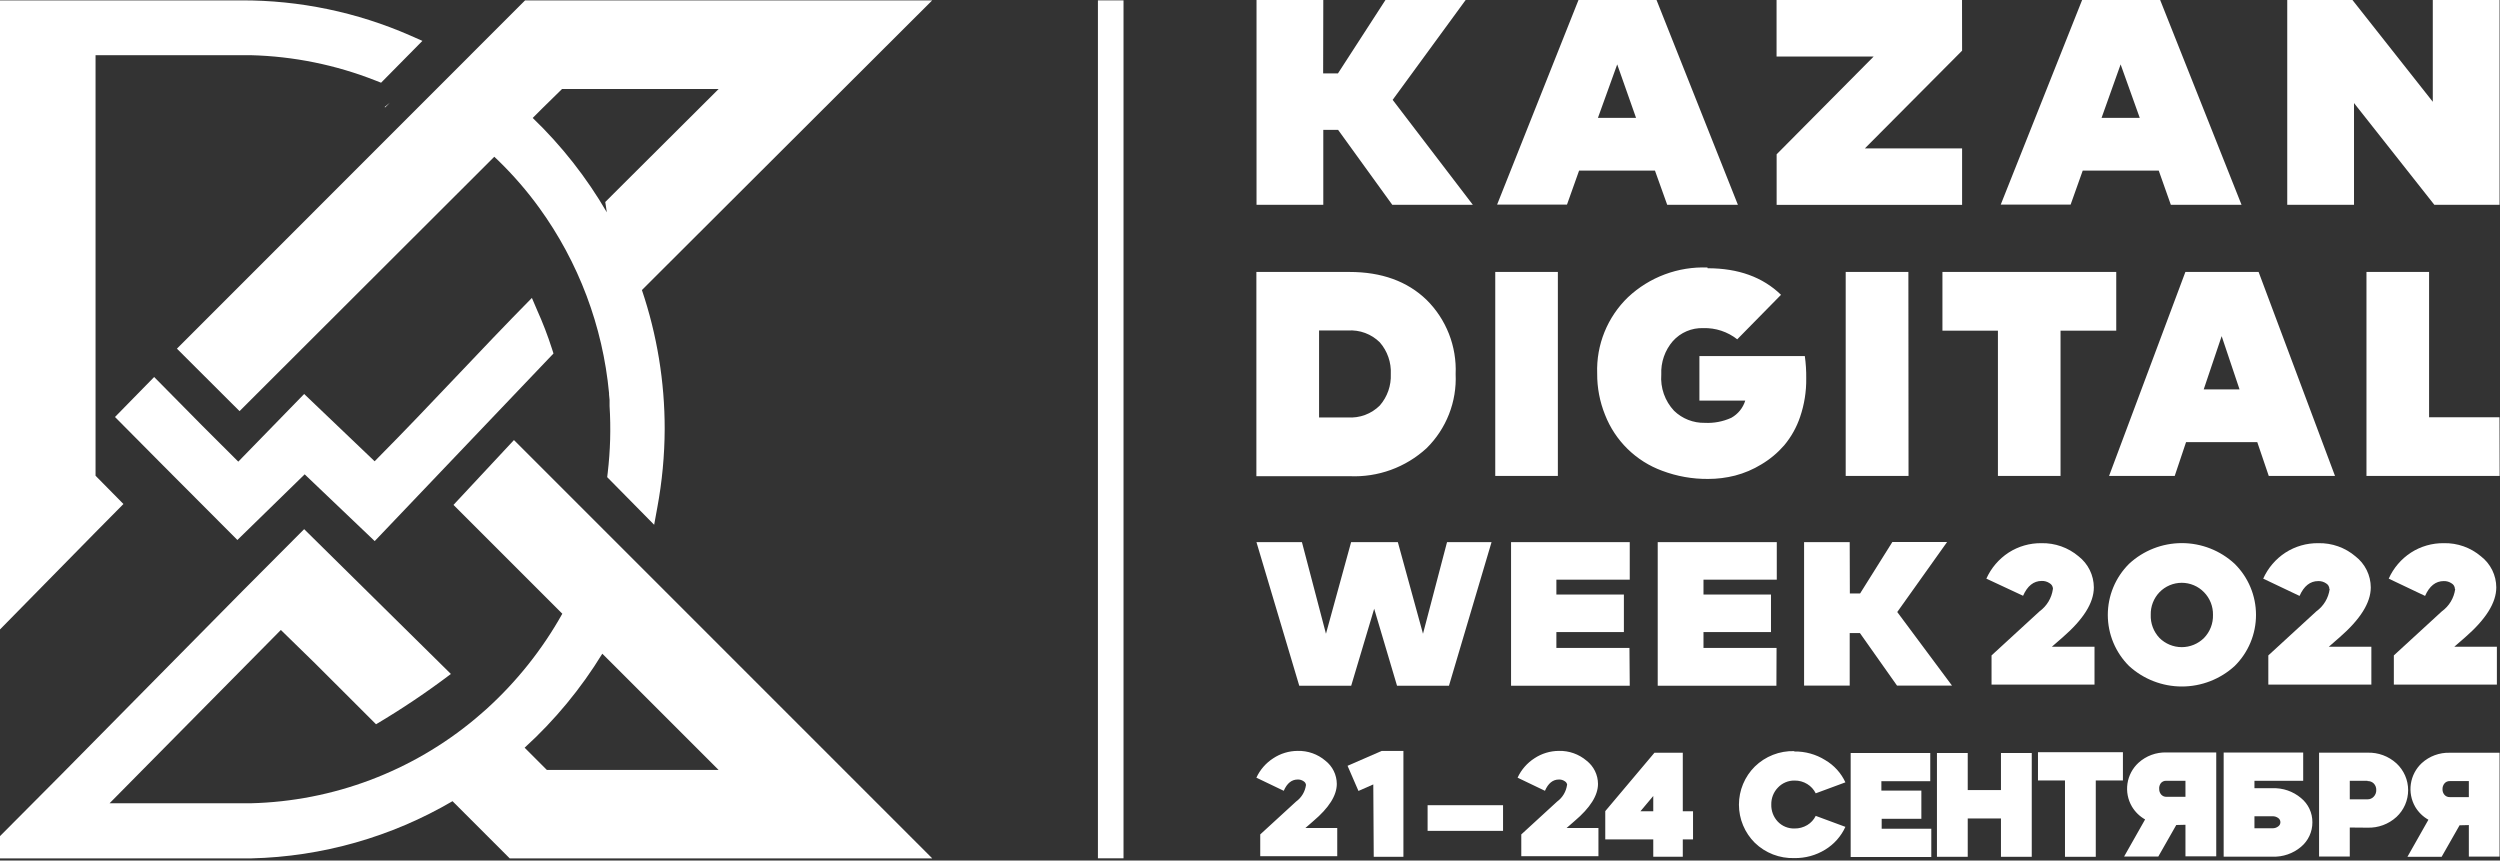
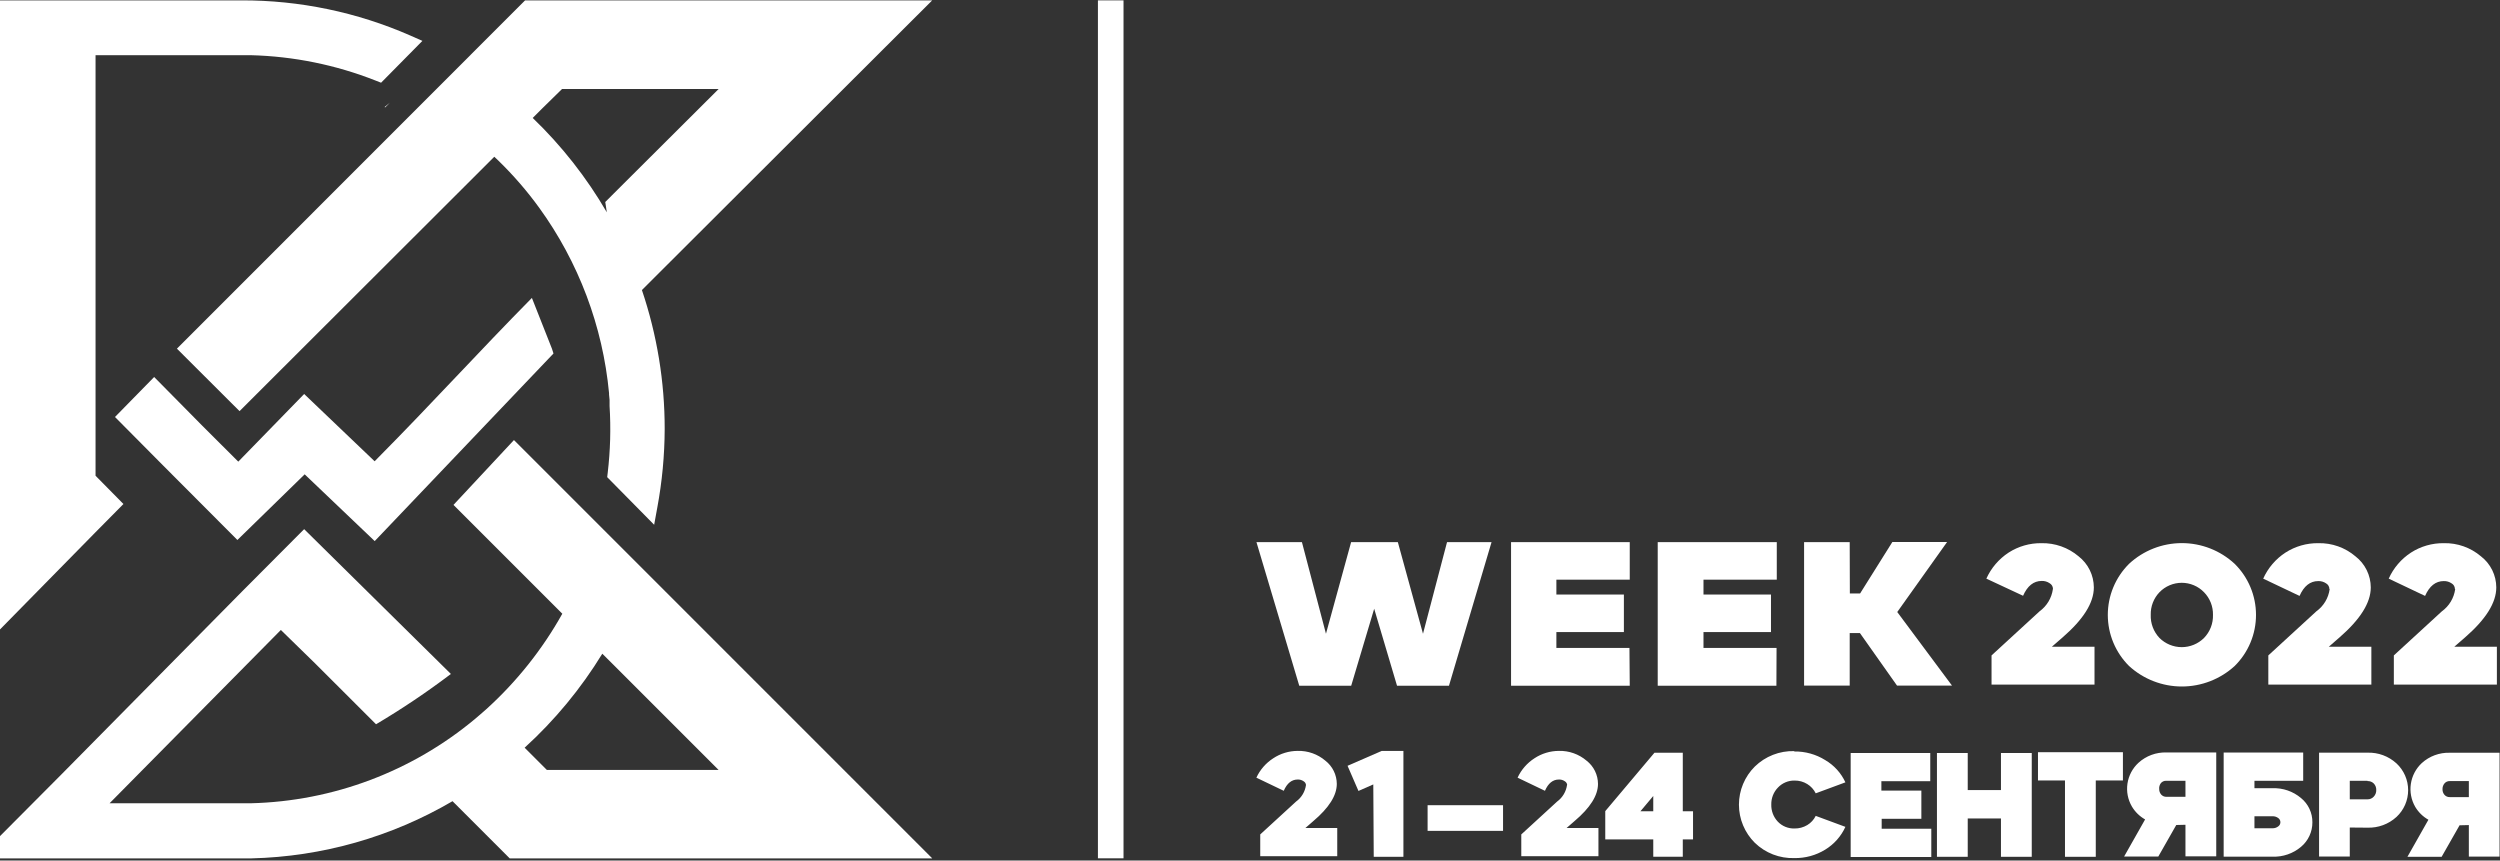
<svg xmlns="http://www.w3.org/2000/svg" width="337" height="116" viewBox="0 0 337 116" fill="none">
  <rect x="0" y="0" width="337" height="116" fill="#333333" stroke="none" />
-   <path d="M71.7 40.16C64.62 47.33 58.11 54.5 51 61.67L50.5 62.18L41 53.11L32.12 62.23L27.25 57.37L20.78 50.82L15.5 56.21L22 62.76L32 72.79L41.07 63.94L50.51 72.94L74.61 47.65L74.4 47C73.833 45.23 73.165 43.494 72.4 41.8L71.7 40.16Z" fill="white" />
+   <path d="M71.7 40.16C64.62 47.33 58.11 54.5 51 61.67L50.5 62.18L41 53.11L32.12 62.23L27.25 57.37L20.78 50.82L15.5 56.21L22 62.76L32 72.79L41.07 63.94L50.51 72.94L74.61 47.65L74.4 47L71.7 40.16Z" fill="white" />
  <path d="M32.29 55.42L64.76 23L66.63 21.13L67.19 21.66C69.198 23.612 71.035 25.733 72.68 28C78.001 35.34 81.254 43.974 82.1 53C82.105 53.063 82.105 53.127 82.1 53.19L82.17 53.9V54.73C82.356 57.731 82.273 60.744 81.92 63.73L81.85 64.32L88.18 70.74L88.6 68.44C89.252 64.941 89.587 61.39 89.6 57.83C89.605 51.461 88.568 45.134 86.53 39.1L88.28 37.35L125.66 0.05H70.78L23.85 47L32.29 55.42ZM71.81 15.9L73.17 14.54L75.76 12H96.87L82.73 26.09L81.59 27.23L81.8 28.62C79.078 23.935 75.716 19.654 71.81 15.9V15.9Z" fill="white" />
  <path d="M51.84 14.43L51.93 14.47L52.55 13.85L51.84 14.43Z" fill="white" />
  <path d="M125.66 115.7L69.28 59.32L61.13 68.06L75.8 82.73C73.104 87.553 69.638 91.904 65.54 95.61V95.61C65.06 96.05 64.54 96.47 64.06 96.89C55.556 103.993 44.897 108.008 33.82 108.28H32.6H14.77L37.86 84.92L42.47 89.42L50.69 97.63C54.179 95.563 57.548 93.299 60.78 90.85L41 71.33L40.41 71.92L32.6 79.76L8.34 104.33L0 112.71V115.71H33.88C43.427 115.48 52.76 112.827 61 108L68.71 115.71H125.62L125.66 115.7ZM81.19 88.12L82.73 89.65L96.87 103.79H73.72L70.72 100.79C74.791 97.083 78.316 92.817 81.19 88.12V88.12Z" fill="white" />
  <path d="M12.88 71.74L16.64 67.94L12.88 64.13V10.38V7.44H33.82C39.58 7.588 45.27 8.746 50.63 10.86L51.37 11.15L56.94 5.51L55.31 4.79C48.127 1.639 40.364 0.025 32.52 0.05H0V84.85L12.88 71.74Z" fill="white" />
  <path fill-rule="evenodd" clip-rule="evenodd" d="M148 0.05H151.45V115.7H148V0.05Z" fill="white" />
-   <path fill-rule="evenodd" clip-rule="evenodd" d="M178.36 9.89H180.36L186.76 0H197.57L187.73 13.46L198.54 27.61H187.68L180.38 17.51H178.38V27.61H169.38V0H178.38L178.36 9.89ZM234.27 27.61H224.74L223.09 23H212.86L211.23 27.58H201.81L212.78 0H223.3L234.27 27.61ZM215.4 15.89H220.54L218 8.68L215.4 15.89ZM264.49 6.83L251.39 20H264.49V27.62H239.49V20.8L252.57 7.62H239.48V0H264.48L264.49 6.83ZM302.16 27.61H292.63L291 23H280.75L279.12 27.58H269.7L280.67 0H291.19L302.16 27.61ZM283.29 15.89H288.44L285.86 8.68L283.29 15.89ZM336.94 27.61H328.15L317.32 13.89V27.61H308.32V0H317.11L327.94 13.72V0H336.94V27.61Z" fill="white" />
-   <path fill-rule="evenodd" clip-rule="evenodd" d="M181.92 36.66C186.23 36.66 189.7 37.91 192.3 40.42C193.615 41.721 194.643 43.283 195.318 45.005C195.993 46.728 196.301 48.572 196.22 50.42C196.305 52.269 196 54.114 195.324 55.837C194.649 57.56 193.619 59.121 192.3 60.42C190.904 61.702 189.268 62.694 187.487 63.341C185.705 63.988 183.814 64.277 181.92 64.19H169.36V36.66H181.92ZM177.81 44.55V56.27H181.67C182.465 56.326 183.263 56.212 184.01 55.934C184.757 55.657 185.435 55.222 186 54.66C187.018 53.488 187.547 51.971 187.48 50.42C187.556 48.859 187.026 47.329 186 46.15C185.437 45.592 184.761 45.161 184.018 44.885C183.275 44.609 182.481 44.495 181.69 44.55H177.81ZM210 64.16H201.56V36.66H210V64.16ZM230.19 36.16C234.324 36.16 237.62 37.353 240.08 39.74L234.18 45.74C232.878 44.715 231.257 44.18 229.6 44.23C228.833 44.204 228.069 44.346 227.363 44.647C226.656 44.947 226.024 45.399 225.51 45.97C224.429 47.217 223.867 48.831 223.94 50.48C223.872 51.37 223.99 52.264 224.286 53.106C224.582 53.948 225.05 54.719 225.66 55.37C226.209 55.902 226.857 56.32 227.567 56.599C228.278 56.879 229.037 57.015 229.8 57C231.031 57.063 232.259 56.83 233.38 56.32C234.283 55.818 234.957 54.987 235.26 54H229.08V48H243.29C243.429 48.994 243.492 49.997 243.48 51C243.504 52.761 243.227 54.513 242.66 56.18C242.189 57.586 241.46 58.892 240.51 60.03C239.627 61.045 238.587 61.913 237.43 62.6C236.328 63.276 235.132 63.784 233.88 64.11C232.7 64.409 231.488 64.56 230.27 64.56C228.15 64.582 226.044 64.209 224.06 63.46C222.316 62.821 220.727 61.819 219.399 60.519C218.072 59.219 217.036 57.651 216.36 55.92C215.645 54.148 215.285 52.252 215.3 50.34C215.233 48.431 215.568 46.528 216.285 44.757C217.002 42.986 218.084 41.385 219.46 40.06C220.892 38.717 222.576 37.672 224.414 36.986C226.253 36.299 228.209 35.984 230.17 36.06L230.19 36.16ZM257.27 64.16H248.8V36.66H257.25L257.27 64.16ZM285.27 44.57H277.76V64.16H269.32V44.57H261.84V36.66H285.27V44.57ZM314.76 64.16H305.83L304.28 59.6H294.68L293.15 64.16H284.3L294.59 36.66H304.46L314.76 64.16ZM297.06 52.49H301.89L299.48 45.31L297.06 52.49ZM336.95 64.16H319V36.66H327.44V56.25H336.93L336.95 64.16Z" fill="white" />
  <path fill-rule="evenodd" clip-rule="evenodd" d="M195.32 92.44H188.32L185.24 82.06L182.14 92.44H175.14L169.37 73.08H175.5L178.74 85.43L182.13 73.08H188.43L191.82 85.43L195.06 73.08H201.06L195.32 92.44ZM219.69 92.44H203.69V73.08H219.69V78.14H209.8V80.14H218.9V85.2H209.8V87.34H219.65L219.69 92.44ZM239.46 92.44H223.46V73.08H239.51V78.14H229.63V80.14H238.73V85.2H229.63V87.34H239.48L239.46 92.44ZM249.36 80H250.74L255.09 73.06H262.47L255.75 82.5L263.13 92.42H255.72L250.72 85.34H249.34V92.42H243.19V73.08H249.34L249.36 80Z" fill="white" />
  <path fill-rule="evenodd" clip-rule="evenodd" d="M289.92 82.87C289.898 83.444 289.991 84.017 290.194 84.554C290.396 85.092 290.704 85.583 291.1 86C291.898 86.791 292.976 87.235 294.1 87.235C295.224 87.235 296.302 86.791 297.1 86C297.499 85.589 297.812 85.102 298.02 84.567C298.227 84.033 298.326 83.463 298.31 82.89C298.322 82.325 298.221 81.763 298.014 81.238C297.806 80.712 297.495 80.234 297.1 79.83C296.71 79.428 296.244 79.109 295.728 78.891C295.213 78.673 294.659 78.561 294.1 78.561C293.54 78.561 292.986 78.673 292.471 78.891C291.956 79.109 291.489 79.428 291.1 79.83C290.712 80.234 290.408 80.71 290.206 81.232C290.003 81.754 289.906 82.31 289.92 82.87ZM287 76C288.935 74.207 291.476 73.211 294.115 73.211C296.753 73.211 299.294 74.207 301.23 76C302.142 76.9 302.867 77.973 303.361 79.156C303.856 80.339 304.11 81.608 304.11 82.89C304.11 84.172 303.856 85.441 303.361 86.624C302.867 87.807 302.142 88.879 301.23 89.78C299.286 91.556 296.748 92.54 294.115 92.54C291.482 92.54 288.944 91.556 287 89.78C286.091 88.877 285.37 87.804 284.877 86.621C284.385 85.439 284.132 84.171 284.132 82.89C284.132 81.609 284.385 80.341 284.877 79.158C285.37 77.976 286.091 76.903 287 76ZM276.74 79.36C276.735 79.208 276.691 79.06 276.612 78.931C276.533 78.801 276.422 78.694 276.29 78.62C275.979 78.406 275.607 78.298 275.23 78.31C274.136 78.31 273.296 78.977 272.71 80.31L267.76 78C268.405 76.568 269.446 75.35 270.76 74.49C272.08 73.641 273.62 73.2 275.19 73.22C277.016 73.182 278.794 73.811 280.19 74.99C280.828 75.487 281.345 76.122 281.702 76.848C282.059 77.574 282.246 78.371 282.25 79.18C282.25 81.26 280.84 83.49 278.04 85.92L276.59 87.18H282.34V92.28H268.46V88.35L274.93 82.41C275.416 82.057 275.826 81.609 276.135 81.093C276.445 80.578 276.647 80.005 276.73 79.41L276.74 79.36Z" fill="white" />
  <path fill-rule="evenodd" clip-rule="evenodd" d="M314 79.38C313.997 79.229 313.955 79.081 313.878 78.952C313.801 78.822 313.691 78.715 313.56 78.64C313.249 78.426 312.877 78.318 312.5 78.33C311.407 78.33 310.567 78.997 309.98 80.33L305.08 78C305.722 76.566 306.763 75.347 308.08 74.49C309.4 73.641 310.941 73.2 312.51 73.22C314.337 73.178 316.116 73.808 317.51 74.99C318.151 75.485 318.671 76.119 319.03 76.846C319.389 77.572 319.577 78.37 319.58 79.18C319.58 81.26 318.16 83.49 315.37 85.92L313.92 87.18H319.66V92.28H305.77V88.35L312.24 82.41C312.728 82.058 313.139 81.611 313.449 81.095C313.758 80.579 313.959 80.006 314.04 79.41L314 79.38Z" fill="white" />
  <path fill-rule="evenodd" clip-rule="evenodd" d="M330.92 79.38C330.917 79.229 330.875 79.081 330.798 78.952C330.721 78.822 330.611 78.715 330.48 78.64C330.169 78.426 329.797 78.318 329.42 78.33C328.327 78.33 327.487 78.997 326.9 80.33L322 78C322.642 76.566 323.683 75.347 325 74.49C326.32 73.641 327.861 73.2 329.43 73.22C331.257 73.178 333.036 73.808 334.43 74.99C335.071 75.485 335.591 76.119 335.95 76.846C336.308 77.572 336.497 78.37 336.5 79.18C336.5 81.26 335.08 83.49 332.29 85.92L330.84 87.18H336.58V92.28H322.69V88.35L329.16 82.41C329.648 82.058 330.059 81.611 330.369 81.095C330.678 80.579 330.879 80.006 330.96 79.41L330.92 79.38Z" fill="white" />
  <path fill-rule="evenodd" clip-rule="evenodd" d="M329.25 106.39C329.241 106.668 329.337 106.94 329.52 107.15C329.61 107.249 329.719 107.327 329.842 107.379C329.965 107.431 330.097 107.455 330.23 107.45H332.8V105.29H330.23C330.096 105.285 329.963 105.31 329.84 105.364C329.717 105.417 329.608 105.498 329.52 105.6C329.335 105.82 329.238 106.102 329.25 106.39V106.39ZM331.55 111.25L329.13 115.5H324.52L327.35 110.5C326.614 110.087 326 109.486 325.57 108.76C325.031 107.823 324.824 106.731 324.984 105.662C325.144 104.592 325.66 103.608 326.45 102.87C327.481 101.93 328.836 101.428 330.23 101.47H336.94V115.47H332.8V111.22L331.55 111.25ZM319.14 105.25H316.75V107.75H319.14C319.298 107.752 319.454 107.722 319.599 107.66C319.743 107.598 319.874 107.506 319.98 107.39C320.094 107.27 320.182 107.128 320.24 106.974C320.299 106.82 320.326 106.655 320.32 106.49C320.326 106.328 320.298 106.167 320.24 106.016C320.181 105.864 320.093 105.726 319.98 105.61C319.87 105.502 319.738 105.417 319.594 105.362C319.449 105.307 319.295 105.282 319.14 105.29V105.25ZM316.75 111.55V115.46H312.61V101.46H319.14C320.578 101.414 321.977 101.931 323.04 102.9C323.538 103.361 323.935 103.921 324.207 104.543C324.478 105.165 324.618 105.836 324.618 106.515C324.618 107.194 324.478 107.865 324.207 108.487C323.935 109.109 323.538 109.669 323.04 110.13C321.977 111.099 320.578 111.616 319.14 111.57L316.75 111.55ZM303.9 110.03V111.65H306.34C306.61 111.657 306.874 111.572 307.09 111.41C307.185 111.347 307.263 111.262 307.317 111.161C307.371 111.061 307.399 110.949 307.399 110.835C307.399 110.721 307.371 110.609 307.317 110.509C307.263 110.408 307.185 110.323 307.09 110.26C306.871 110.105 306.608 110.025 306.34 110.03H303.9ZM299.75 101.44H310.47V105.25H303.9V106.25H306.34C307.736 106.2 309.101 106.671 310.17 107.57C310.658 107.965 311.05 108.465 311.316 109.034C311.583 109.602 311.718 110.223 311.71 110.85C311.714 111.481 311.577 112.105 311.311 112.677C311.045 113.25 310.655 113.756 310.17 114.16C309.101 115.059 307.736 115.53 306.34 115.48H299.75V101.44ZM291.06 106.35C291.051 106.628 291.147 106.9 291.33 107.11C291.42 107.209 291.529 107.287 291.652 107.339C291.775 107.391 291.907 107.415 292.04 107.41H294.6V105.25H292C291.866 105.245 291.733 105.27 291.61 105.324C291.487 105.377 291.378 105.458 291.29 105.56C291.109 105.796 291.027 106.094 291.06 106.39V106.35ZM293.36 111.21L290.94 115.46H286.33L289.16 110.46C288.424 110.047 287.81 109.446 287.38 108.72C286.833 107.785 286.623 106.691 286.783 105.62C286.943 104.549 287.464 103.564 288.26 102.83C289.291 101.89 290.646 101.388 292.04 101.43H298.75V115.43H294.6V111.18L293.36 111.21ZM278.36 105.21H274.72V101.4H286.17V105.21H282.51V115.5H278.36V105.21ZM265.25 115.5H261.1V101.5H265.25V106.5H269.73V101.5H273.88V115.5H269.73V110.33H265.25V115.5ZM249.47 101.5H260.2V105.31H253.61V106.57H259V110.37H253.65V111.71H260.34V115.52H249.47V101.5ZM241.86 101.3C243.336 101.275 244.788 101.678 246.04 102.46C247.233 103.158 248.182 104.205 248.76 105.46L244.76 106.94C244.506 106.424 244.111 105.991 243.62 105.69C243.104 105.371 242.507 105.208 241.9 105.22C241.484 105.213 241.07 105.293 240.686 105.455C240.302 105.617 239.956 105.857 239.67 106.16C239.376 106.461 239.146 106.818 238.991 107.209C238.837 107.601 238.762 108.019 238.77 108.44C238.757 108.866 238.828 109.289 238.979 109.688C239.13 110.086 239.358 110.45 239.65 110.76C239.94 111.062 240.29 111.3 240.678 111.458C241.065 111.617 241.482 111.692 241.9 111.68C242.505 111.691 243.101 111.531 243.62 111.22C244.111 110.924 244.507 110.494 244.76 109.98L248.76 111.46C248.181 112.732 247.233 113.801 246.04 114.53C244.785 115.302 243.334 115.697 241.86 115.67C240.883 115.699 239.909 115.531 238.997 115.178C238.085 114.824 237.253 114.291 236.55 113.61C235.872 112.937 235.333 112.136 234.966 111.254C234.598 110.372 234.409 109.426 234.409 108.47C234.409 107.514 234.598 106.568 234.966 105.686C235.333 104.804 235.872 104.003 236.55 103.33C237.251 102.646 238.082 102.109 238.994 101.752C239.907 101.394 240.881 101.224 241.86 101.25V101.3ZM222.86 107.3L221.13 109.36H222.86V107.3ZM222.86 115.49V113.15H216.39V109.34L223.02 101.47H226.84V109.36H228.22V113.15H226.84V115.49H222.86ZM211.26 105.86C211.258 105.748 211.226 105.638 211.168 105.541C211.11 105.445 211.028 105.365 210.93 105.31C210.699 105.149 210.422 105.068 210.14 105.08C209.33 105.08 208.7 105.58 208.26 106.6L204.57 104.83C205.064 103.762 205.851 102.857 206.84 102.22C207.819 101.571 208.966 101.223 210.14 101.22C211.504 101.186 212.832 101.656 213.87 102.54C214.347 102.912 214.733 103.386 215 103.928C215.266 104.47 215.407 105.066 215.41 105.67C215.41 107.223 214.36 108.89 212.26 110.67L211.18 111.61H215.47V115.42H205.07V112.48L209.9 108.05C210.265 107.783 210.572 107.446 210.802 107.057C211.032 106.669 211.181 106.238 211.24 105.79L211.26 105.86ZM192.44 112V108.54H202.61V112H192.44ZM176.05 105.86C176.048 105.748 176.016 105.638 175.958 105.541C175.9 105.445 175.818 105.365 175.72 105.31C175.489 105.149 175.212 105.068 174.93 105.08C174.12 105.08 173.49 105.58 173.05 106.6L169.36 104.83C169.854 103.762 170.641 102.857 171.63 102.22C172.609 101.571 173.756 101.223 174.93 101.22C176.294 101.186 177.622 101.656 178.66 102.54C179.137 102.912 179.523 103.386 179.79 103.928C180.056 104.47 180.197 105.066 180.2 105.67C180.2 107.223 179.15 108.89 177.05 110.67L175.97 111.61H180.26V115.42H169.88V112.48L174.71 108.05C175.077 107.785 175.384 107.448 175.615 107.059C175.845 106.67 175.994 106.238 176.05 105.79V105.86Z" fill="white" />
  <path fill-rule="evenodd" clip-rule="evenodd" d="M185.12 105.74L183.12 106.62L181.65 103.23L186.24 101.23H189.18V115.5H185.18L185.12 105.74Z" fill="white" />
</svg>